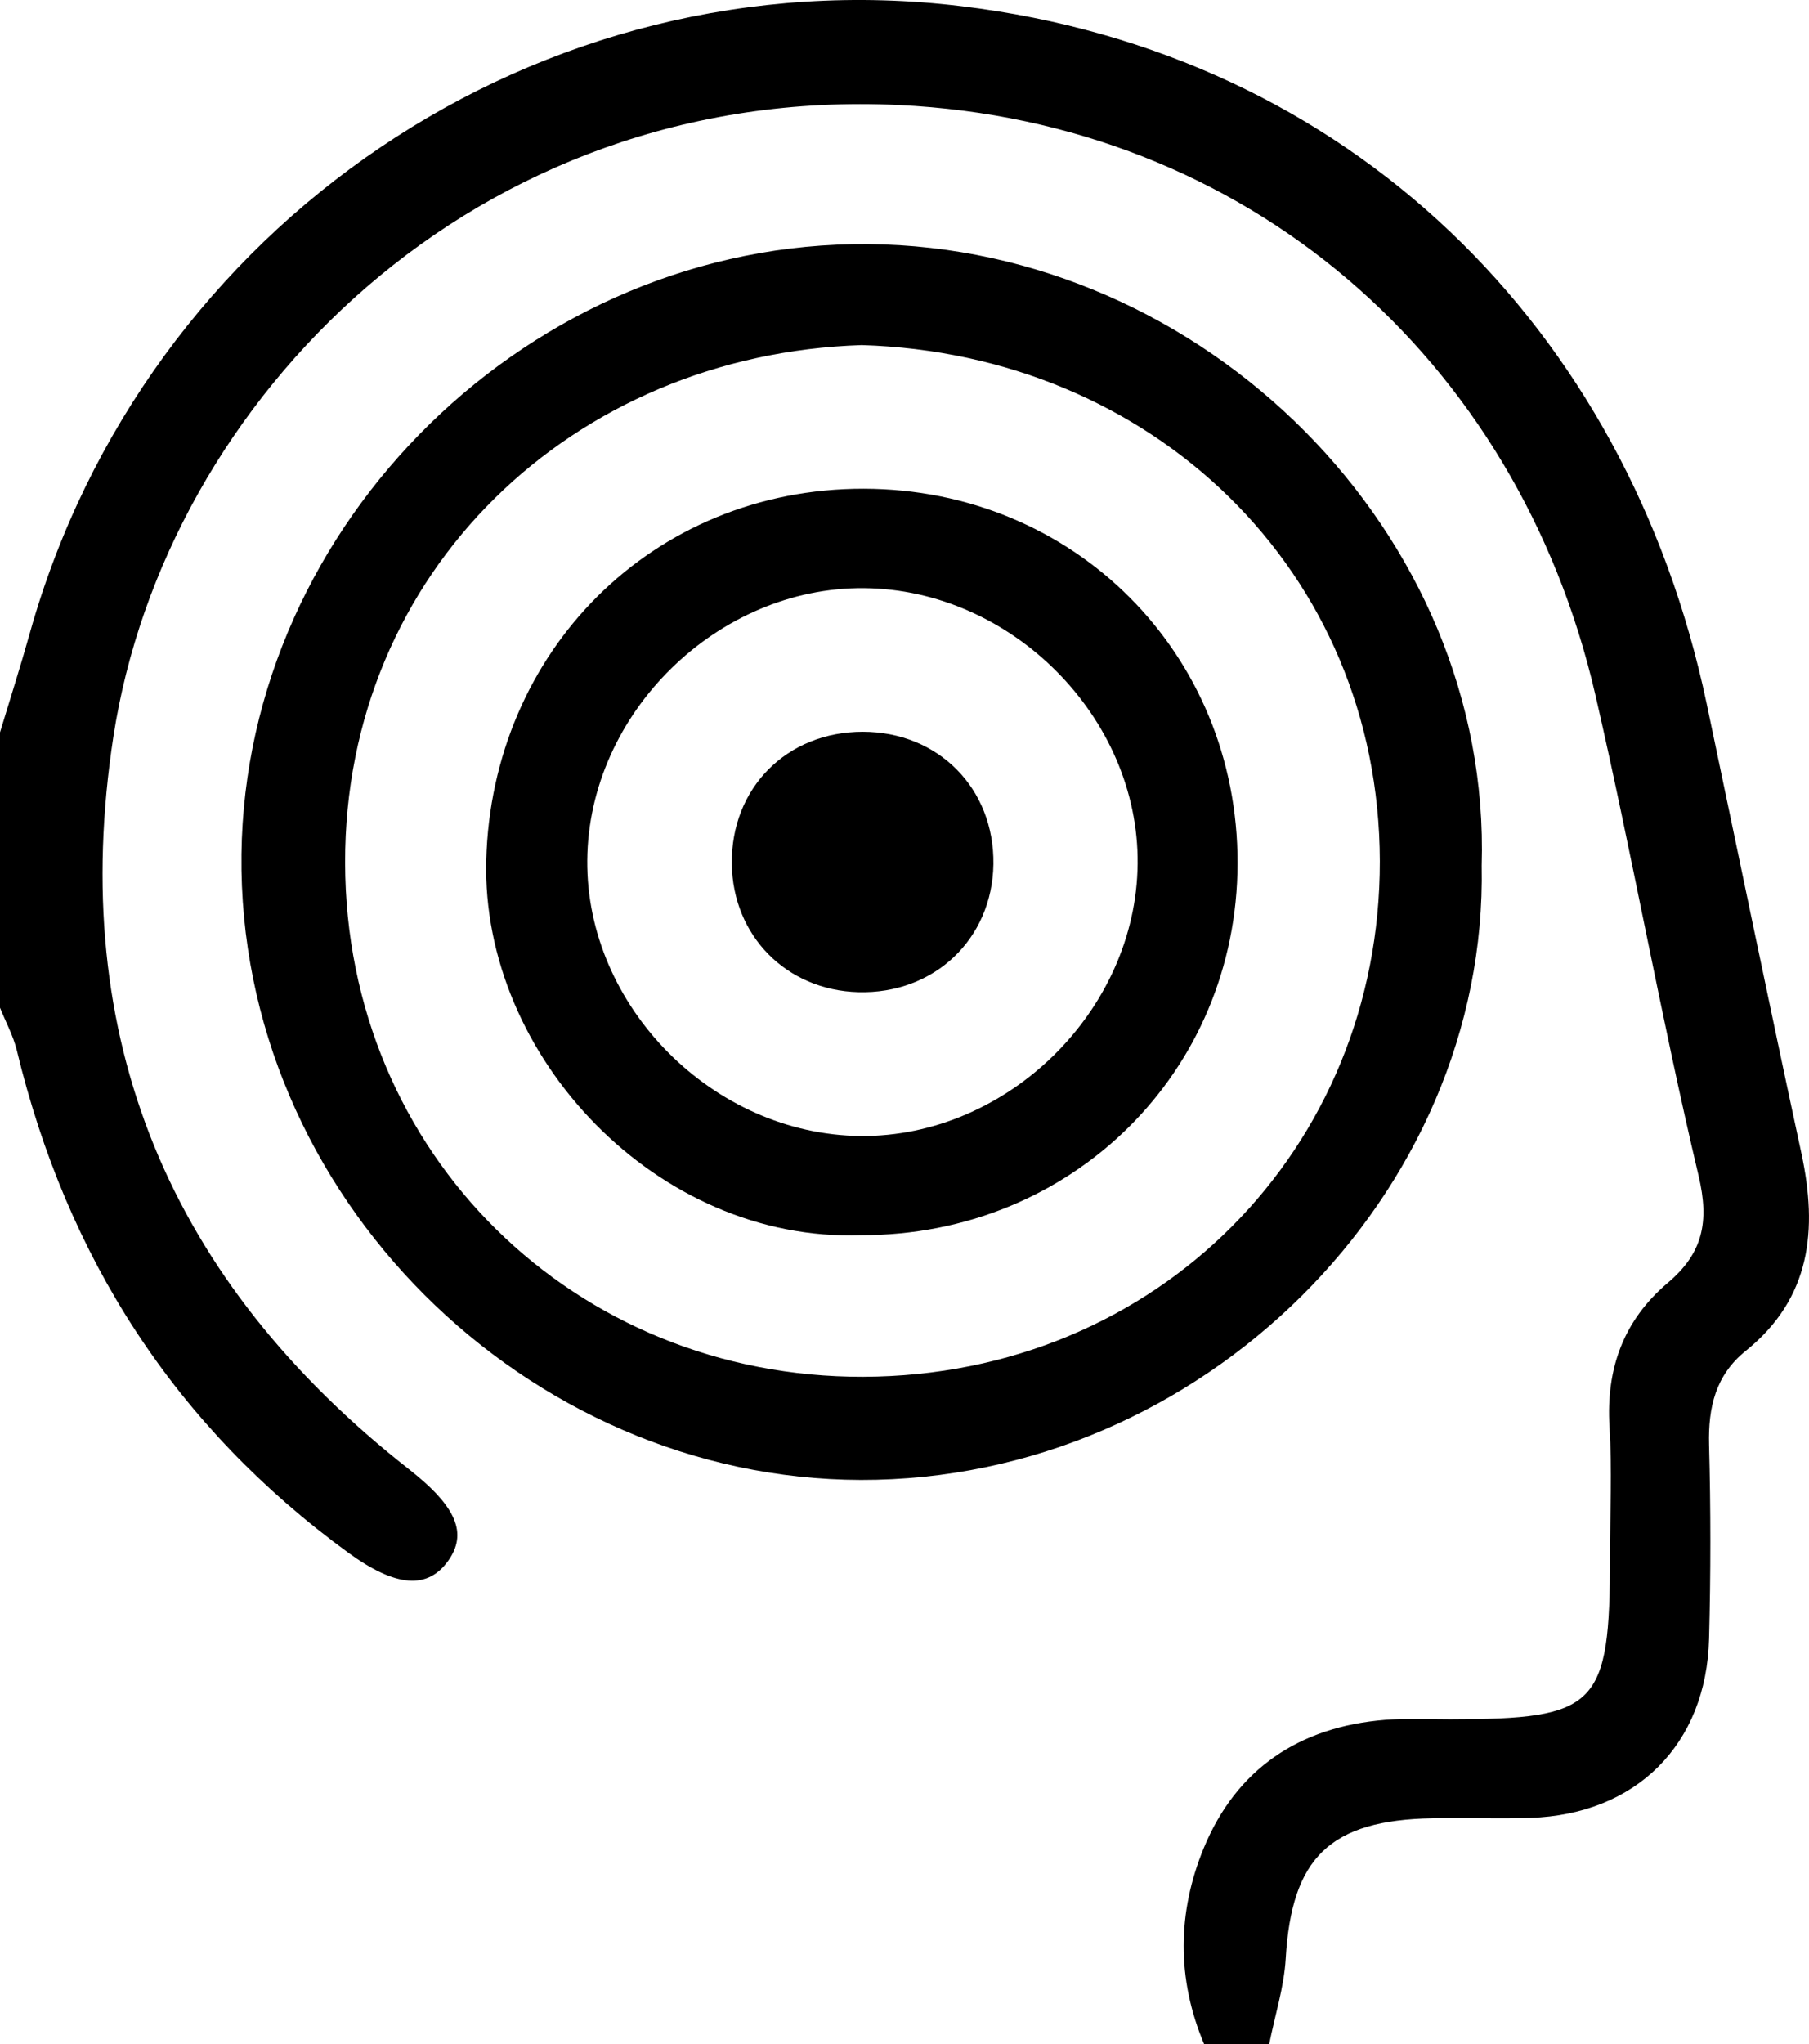
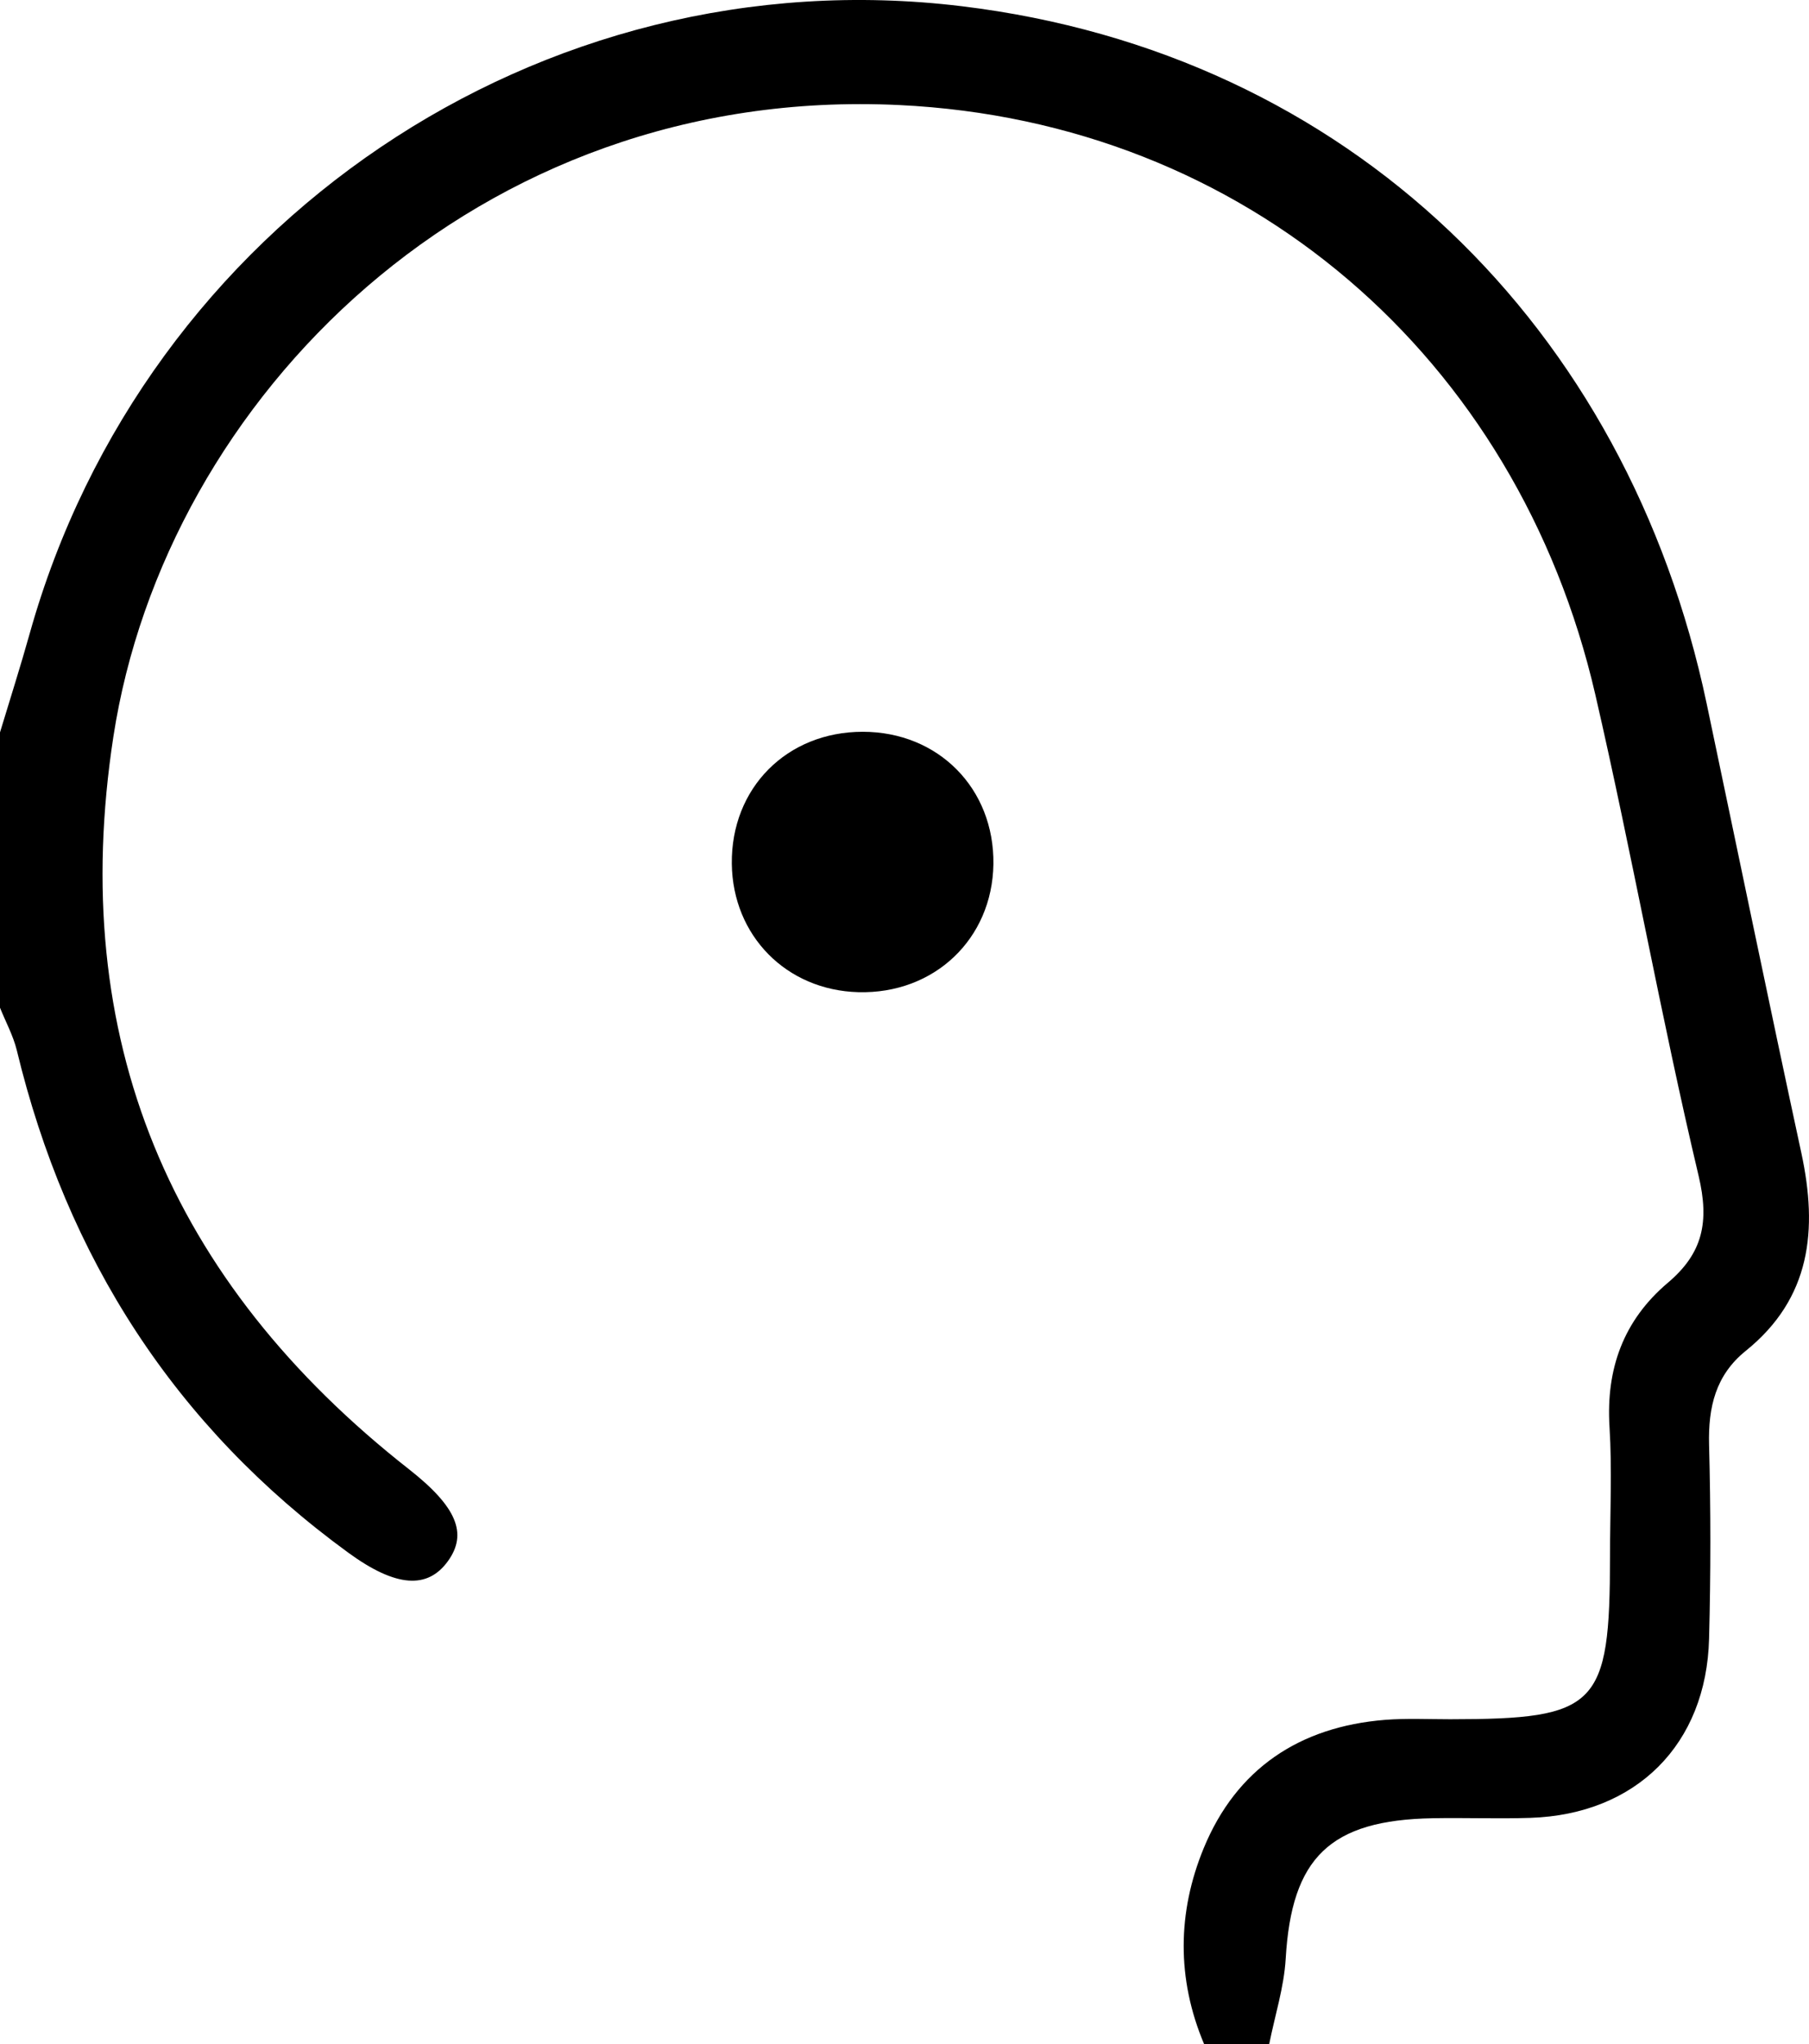
<svg xmlns="http://www.w3.org/2000/svg" width="54" height="61" viewBox="0 0 54 61" fill="none">
  <g clip-path="url(#clip0_892_339)">
    <path d="M0 21.856C0.298 20.87 0.611 19.892 0.888 18.902C4.309 6.696 16.121 -1.343 28.712 0.186C40.276 1.589 48.577 9.76 50.946 21.002C51.887 25.473 52.81 29.952 53.774 34.419C54.262 36.694 54.065 38.74 52.11 40.315C51.211 41.04 50.989 41.997 51.017 43.112C51.068 45.04 51.068 46.972 51.017 48.901C50.938 52.061 48.84 54.147 45.681 54.25C44.711 54.282 43.74 54.243 42.77 54.261C39.694 54.315 38.555 55.439 38.379 58.453C38.329 59.307 38.056 60.15 37.887 61H35.943C35.12 59.053 35.145 57.064 35.932 55.154C36.906 52.79 38.785 51.529 41.347 51.325C41.99 51.275 42.641 51.307 43.288 51.307C47.693 51.304 48.056 50.932 48.06 46.444C48.06 45.154 48.125 43.861 48.045 42.58C47.938 40.847 48.462 39.401 49.788 38.28C50.827 37.401 51.032 36.473 50.705 35.091C49.576 30.327 48.721 25.498 47.621 20.727C45.297 10.664 37.193 3.632 26.844 3.135C14.209 2.525 4.934 11.913 3.385 21.981C2.002 30.987 5.06 38.24 12.214 43.851C13.637 44.969 13.961 45.765 13.375 46.583C12.768 47.429 11.826 47.379 10.396 46.336C5.221 42.565 1.991 37.523 0.5 31.337C0.392 30.902 0.169 30.494 0 30.073C0 27.334 0 24.595 0 21.856Z" fill="black" />
-     <path d="M44.229 25.834C44.423 35.612 35.881 44.187 25.697 44.165C15.732 44.144 7.086 35.684 7.208 25.491C7.327 15.599 15.858 7.2 25.92 7.285C35.957 7.371 44.534 15.921 44.229 25.834ZM25.722 10.299C17.08 10.574 10.284 17.074 10.302 25.745C10.317 34.462 17.177 41.112 25.769 41.087C34.566 41.058 41.203 34.259 41.189 25.698C41.171 17.028 34.393 10.557 25.722 10.299Z" fill="black" />
-     <path d="M25.701 36.862C19.625 37.076 14.367 31.537 14.515 25.677C14.673 19.438 19.481 14.574 25.784 14.585C32.058 14.595 36.953 19.495 36.942 25.762C36.931 31.994 31.994 36.873 25.701 36.862ZM33.959 25.773C33.999 21.413 30.204 17.591 25.795 17.552C21.411 17.513 17.566 21.288 17.53 25.673C17.494 30.037 21.288 33.862 25.691 33.901C30.071 33.937 33.92 30.159 33.959 25.777V25.773Z" fill="black" />
    <path d="M25.751 21.838C28.012 21.838 29.683 23.531 29.654 25.788C29.621 28.023 27.886 29.67 25.622 29.609C23.473 29.552 21.87 27.923 21.845 25.777C21.82 23.516 23.487 21.838 25.755 21.838H25.751Z" fill="black" />
  </g>
  <defs>
    <clipPath id="clip0_892_339">
      <rect width="54" height="61" fill="white" />
    </clipPath>
  </defs>
</svg>